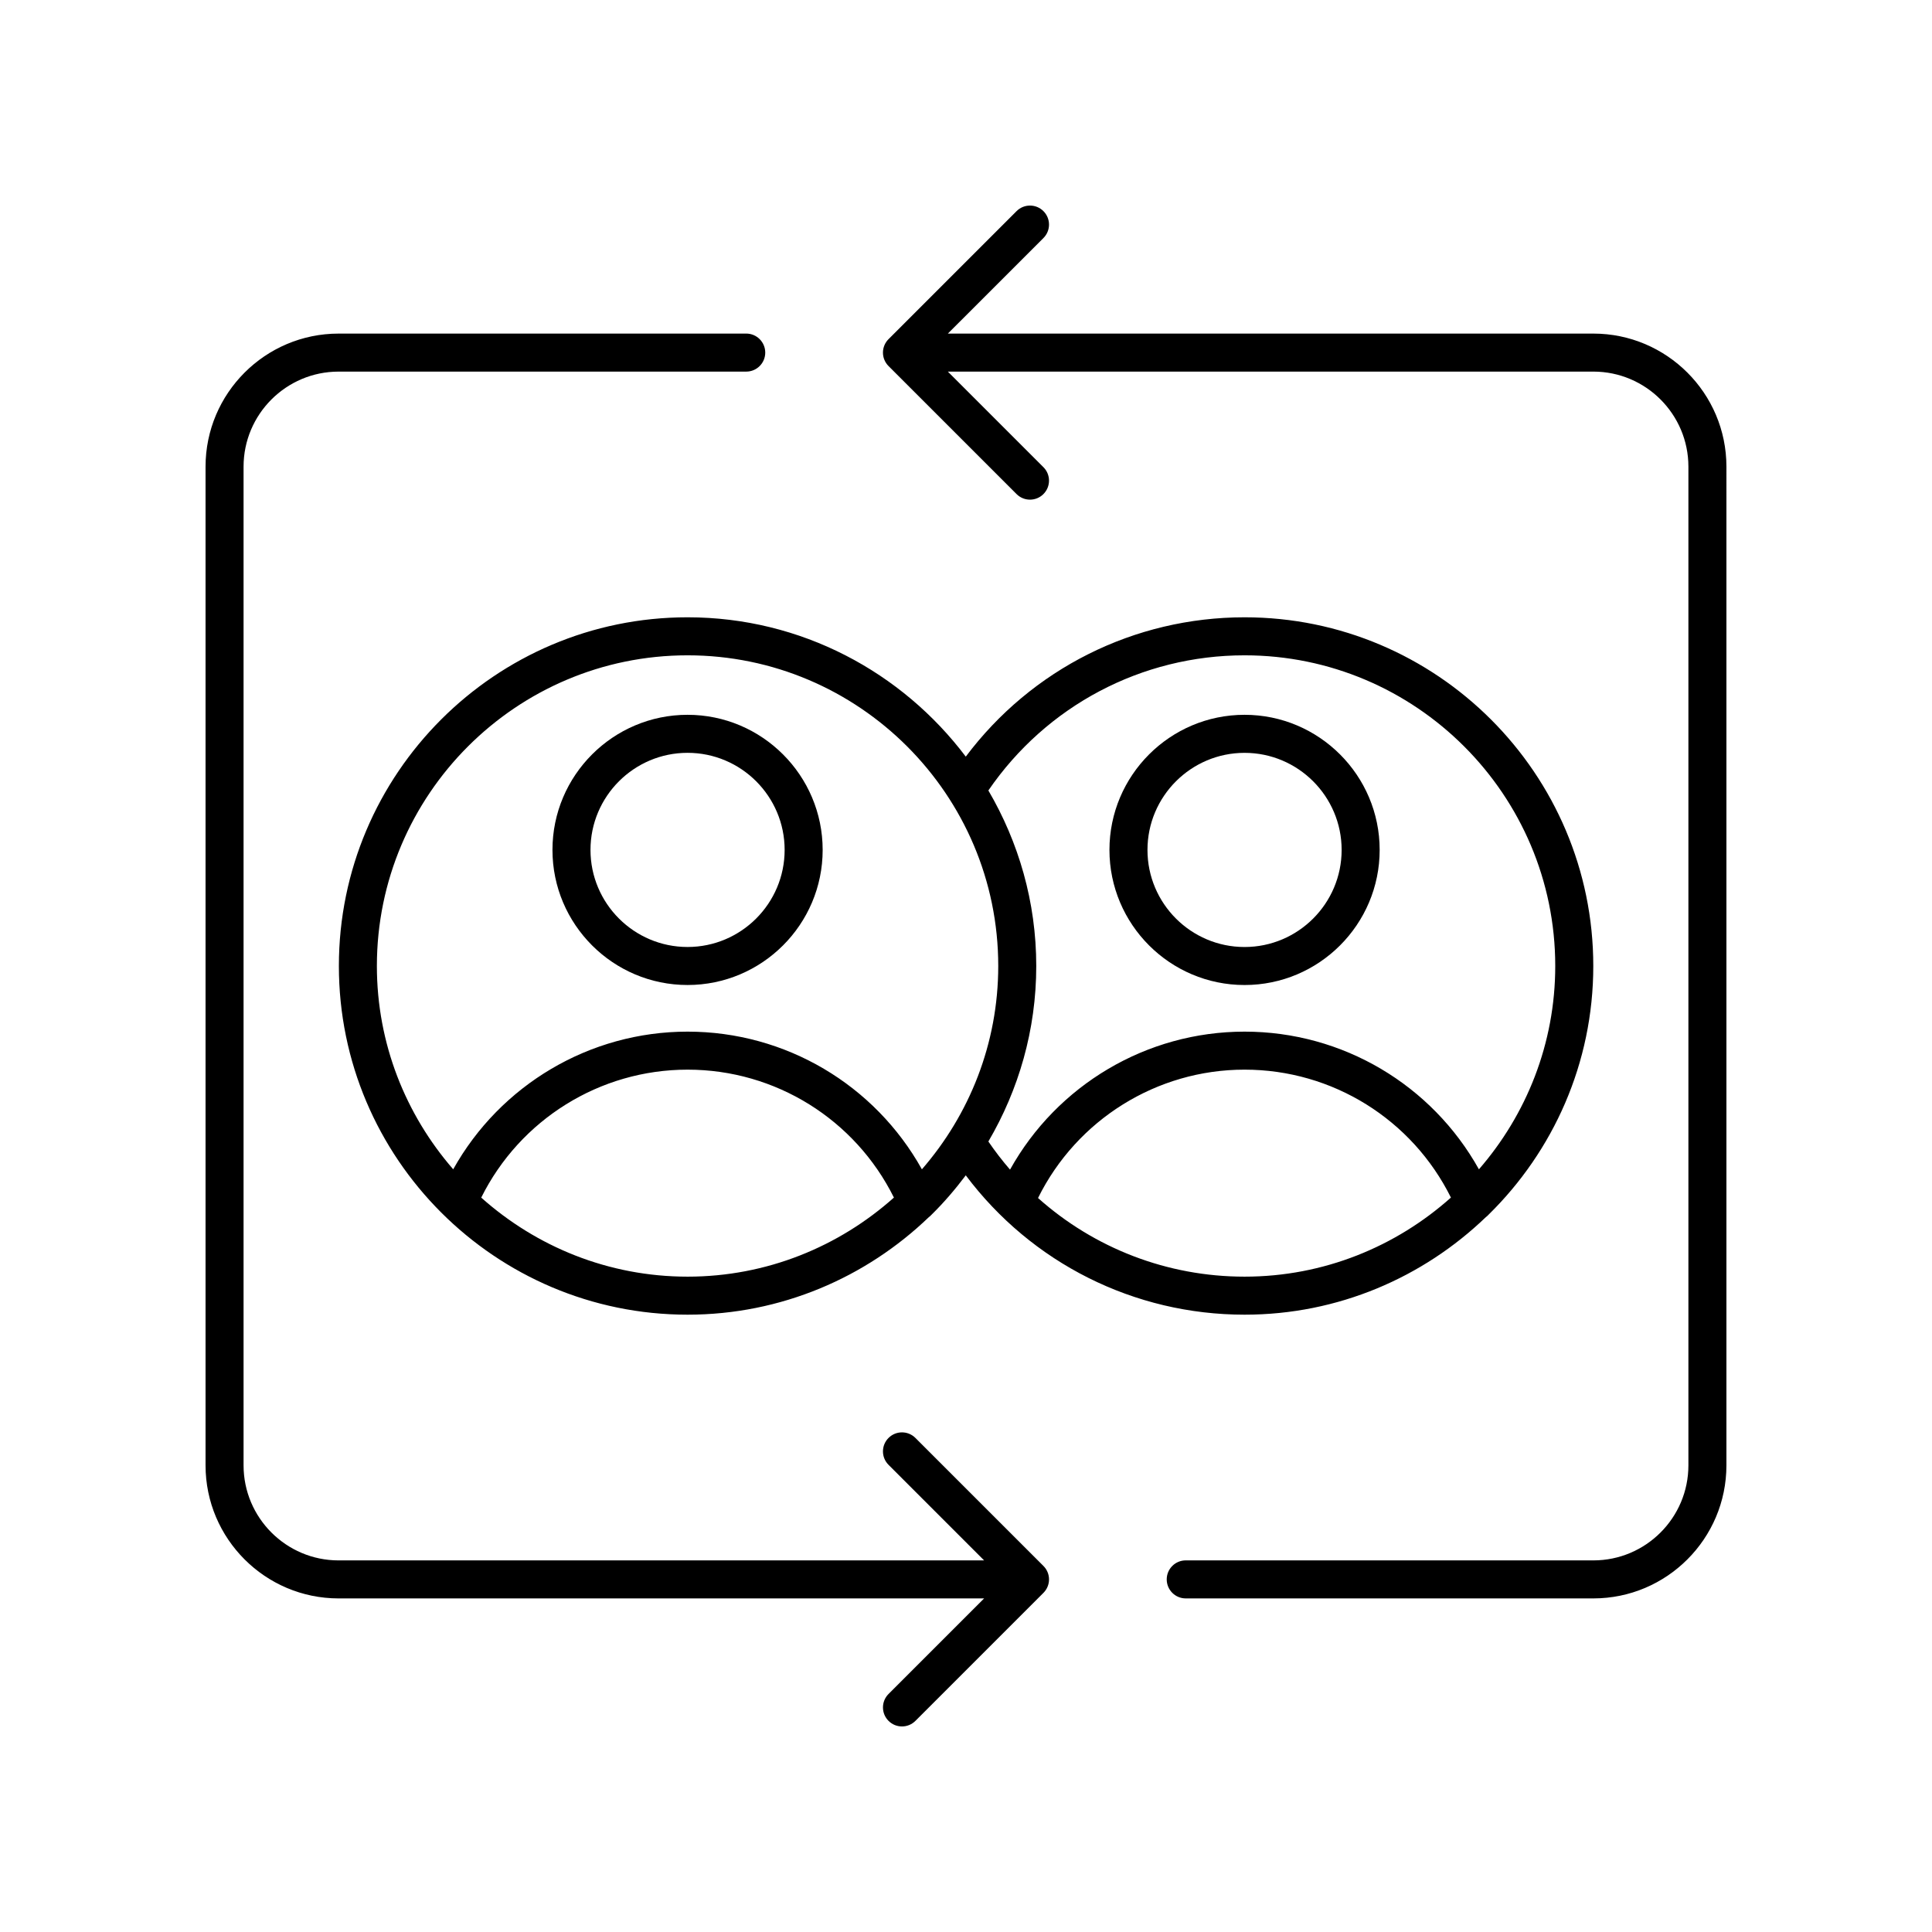
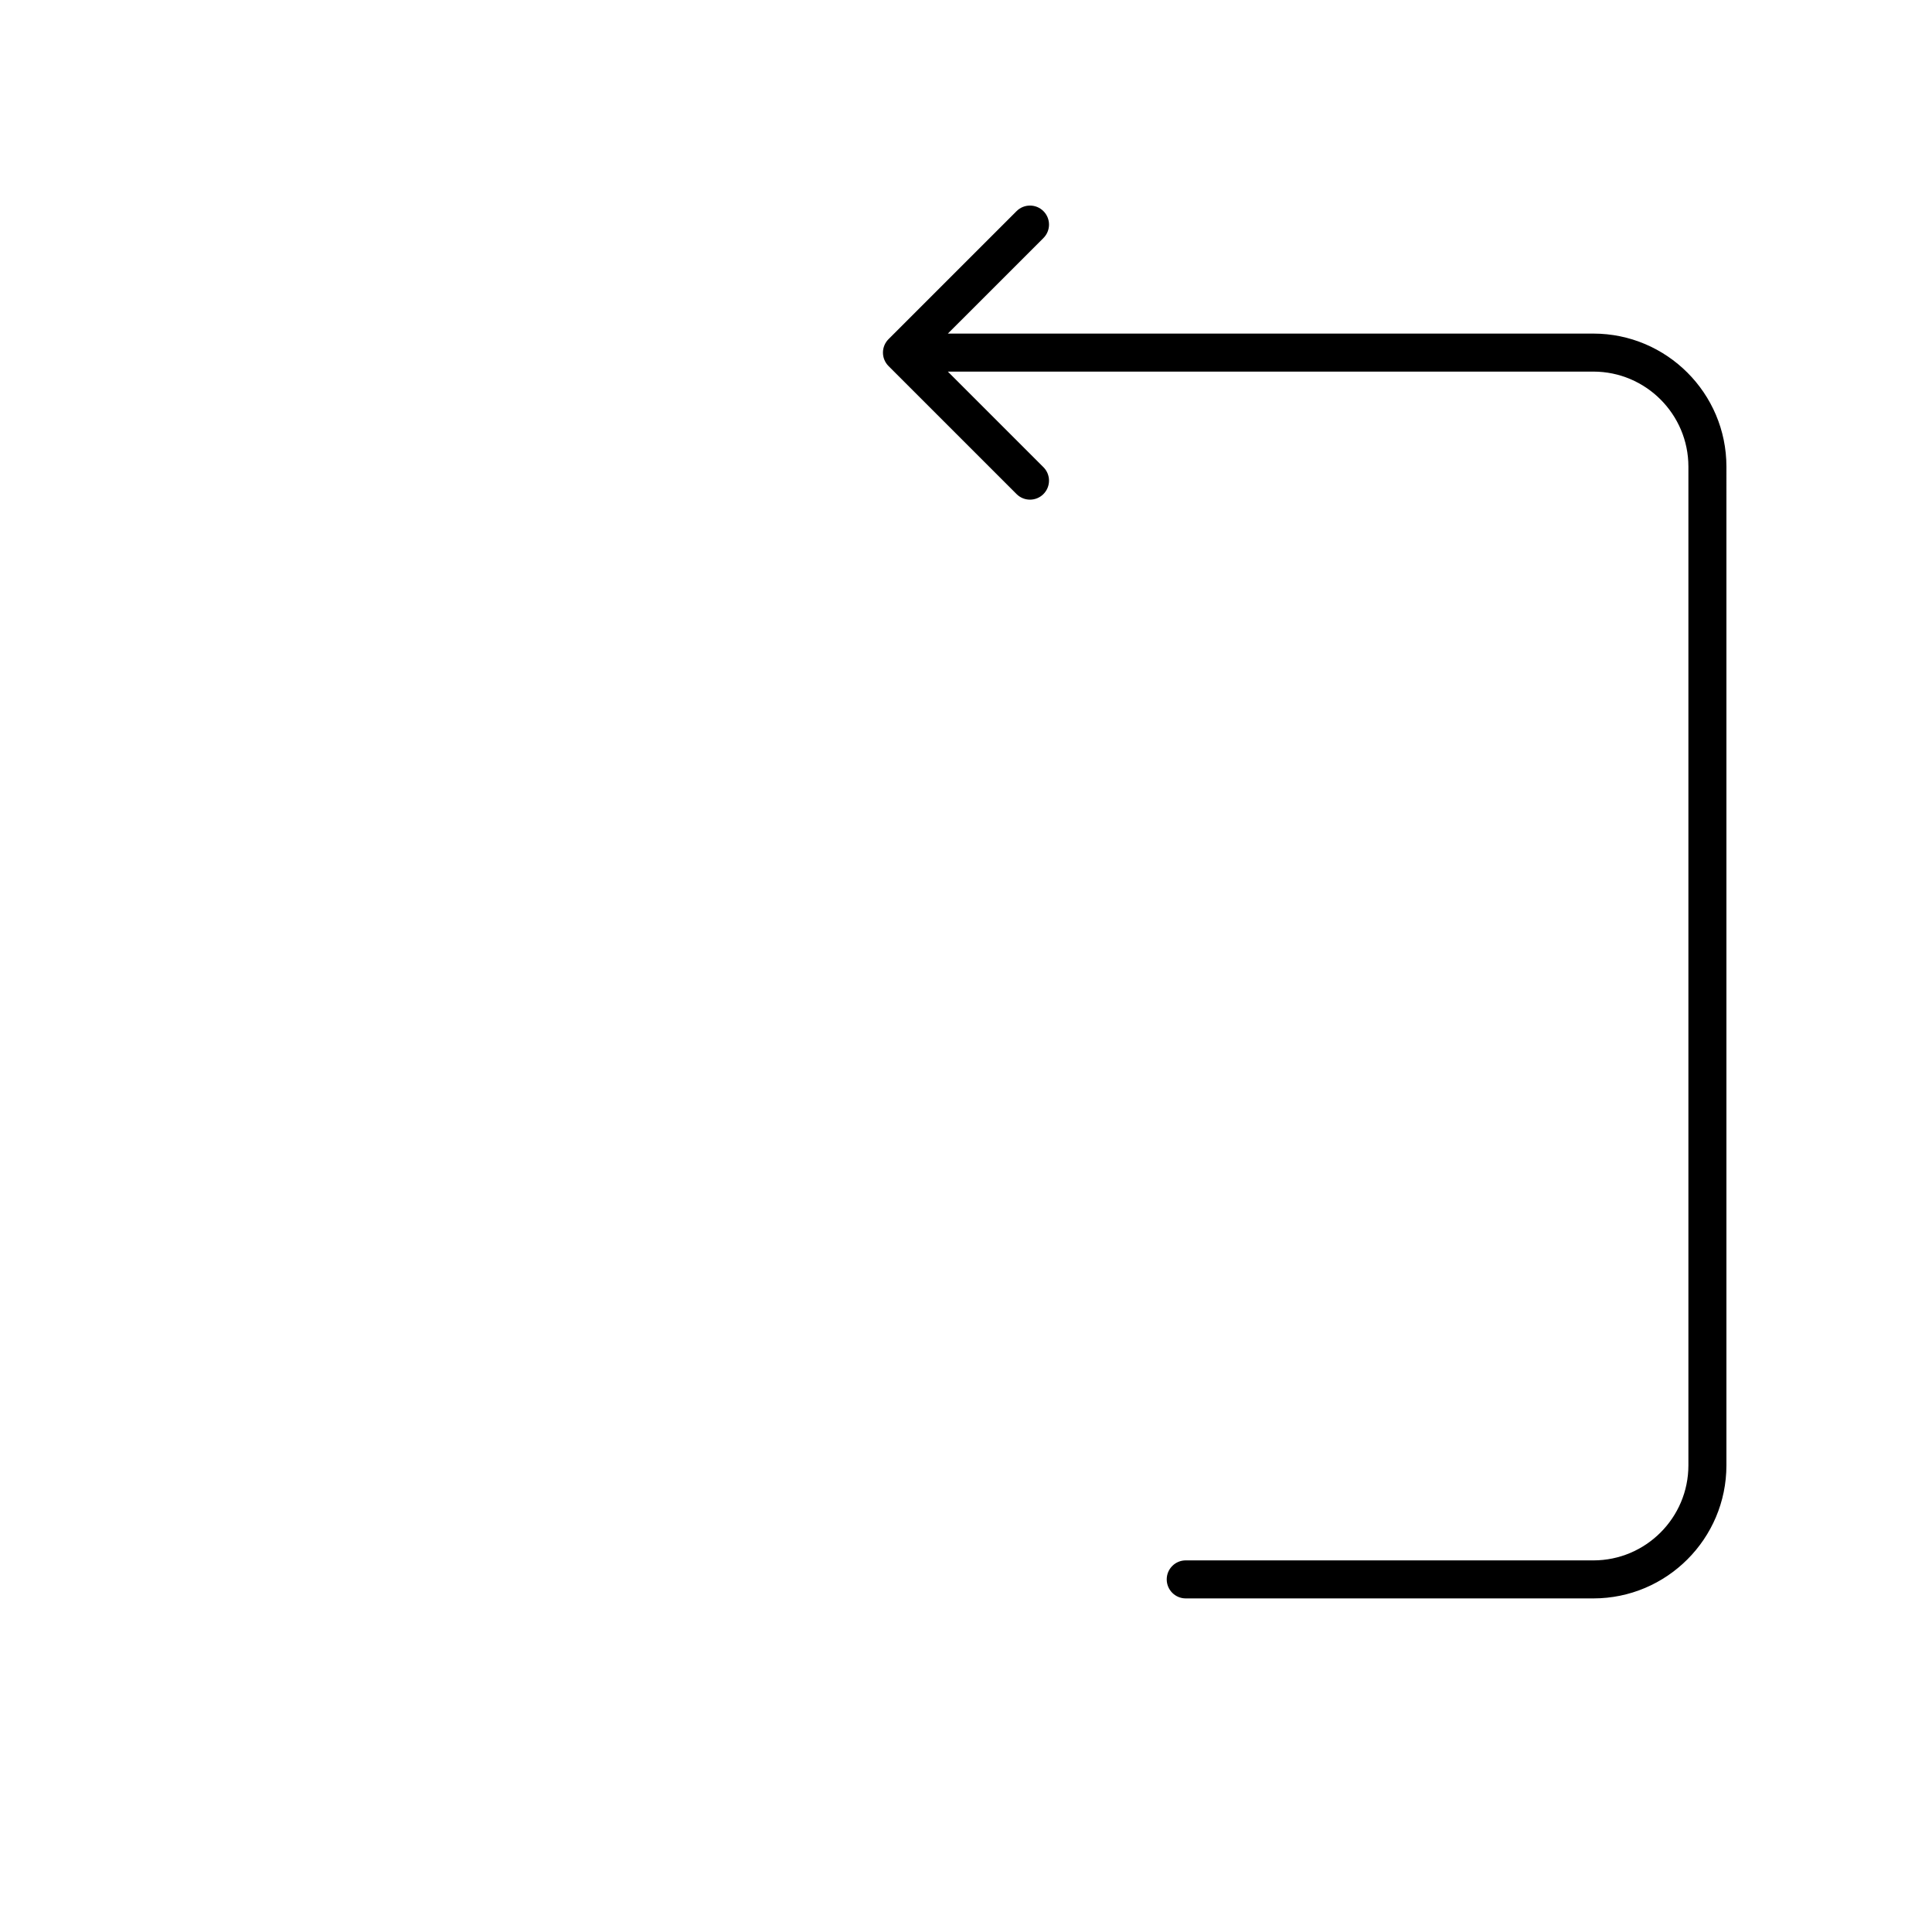
<svg xmlns="http://www.w3.org/2000/svg" fill="#000000" width="800px" height="800px" version="1.1" viewBox="144 144 512 512">
  <g>
-     <path d="m326.21 333.43c-19.742 0-35.801 16.062-35.801 35.805s16.059 35.801 35.801 35.801c19.742 0 35.805-16.062 35.805-35.805-0.004-19.738-16.062-35.801-35.805-35.801zm0 61.531c-14.184 0-25.723-11.539-25.723-25.727s11.539-25.727 25.723-25.727c14.188 0 25.727 11.539 25.727 25.727s-11.539 25.727-25.727 25.727z" />
-     <path d="m537.76 466.56c0.273-0.215 0.535-0.422 0.75-0.684 17.086-16.777 27.727-40.098 27.727-65.879 0-50.953-41.453-92.406-92.406-92.406-29.301 0-56.457 13.699-73.891 36.926-16.883-22.375-43.602-36.926-73.727-36.926-50.953-0.004-92.406 41.449-92.406 92.406 0 50.953 41.453 92.406 92.406 92.406 24.809 0 47.32-9.879 63.938-25.844 0.27-0.215 0.527-0.418 0.746-0.676 3.281-3.223 6.269-6.727 9.043-10.406 17.434 23.23 44.59 36.926 73.891 36.926 24.805 0 47.312-9.879 63.93-25.844zm-211.55 15.766c-20.996 0-40.121-7.965-54.68-20.949 10.289-20.684 31.418-33.91 54.68-33.91 23.332 0 44.402 13.203 54.688 33.902-14.559 12.988-33.688 20.957-54.688 20.957zm62.105-28.445c-12.477-22.375-36.078-36.488-62.105-36.488-25.949 0-49.621 14.133-62.105 36.484-12.562-14.457-20.227-33.273-20.227-53.879 0-45.398 36.934-82.332 82.332-82.332 45.398 0 82.336 36.934 82.336 82.332-0.004 20.609-7.668 39.426-20.23 53.883zm17.613-7.371c8.016-13.68 12.691-29.543 12.691-46.512s-4.676-32.832-12.691-46.516c15.398-22.453 40.598-35.816 67.898-35.816 45.398 0 82.332 36.934 82.332 82.332 0 20.609-7.668 39.426-20.227 53.883-12.477-22.371-36.078-36.488-62.105-36.488-25.984 0-49.684 14.168-62.156 36.57-2.043-2.356-3.953-4.844-5.742-7.453zm67.895-19.043c23.332 0 44.402 13.199 54.688 33.902-14.559 12.988-33.688 20.957-54.688 20.957-20.52 0-39.848-7.562-54.734-20.84 10.27-20.742 31.434-34.02 54.734-34.02z" />
-     <path d="m473.82 405.04c19.742 0 35.805-16.062 35.805-35.805 0-19.742-16.062-35.805-35.805-35.805-19.742 0-35.805 16.062-35.805 35.805 0.004 19.746 16.066 35.805 35.805 35.805zm0-61.527c14.188 0 25.727 11.539 25.727 25.727s-11.539 25.727-25.727 25.727-25.727-11.539-25.727-25.727 11.543-25.727 25.727-25.727z" />
-     <path d="m233.74 567.6h171.06l-25.328 25.324c-1.969 1.969-1.969 5.156 0 7.125 0.984 0.984 2.273 1.477 3.562 1.477 1.289 0 2.578-0.492 3.562-1.477l33.93-33.926c0.945-0.945 1.477-2.227 1.477-3.562 0-1.336-0.531-2.617-1.477-3.562l-33.93-33.93c-1.969-1.969-5.156-1.969-7.125 0s-1.969 5.156 0 7.125l25.328 25.328h-171.06c-13.891 0-25.191-11.301-25.191-25.191v-264.66c0-13.891 11.301-25.191 25.191-25.191h108.02c2.781 0 5.039-2.254 5.039-5.039 0-2.781-2.254-5.039-5.039-5.039l-108.02 0.004c-19.445 0-35.266 15.82-35.266 35.266v264.66c0 19.445 15.82 35.266 35.266 35.266z" />
    <path d="m601.52 267.67c0-19.445-15.82-35.266-35.266-35.266h-171.06l25.328-25.324c1.969-1.969 1.969-5.156 0-7.125s-5.156-1.969-7.125 0l-33.93 33.926c-0.945 0.945-1.477 2.227-1.477 3.562 0 1.336 0.531 2.617 1.477 3.562l33.93 33.93c0.984 0.984 2.273 1.477 3.562 1.477 1.289 0 2.578-0.492 3.562-1.477 1.969-1.969 1.969-5.156 0-7.125l-25.328-25.328 171.06-0.004c13.891 0 25.191 11.301 25.191 25.191v264.66c0 13.891-11.301 25.191-25.191 25.191l-108.02-0.004c-2.781 0-5.039 2.254-5.039 5.039 0 2.781 2.254 5.039 5.039 5.039h108.02c19.445 0 35.266-15.82 35.266-35.266z" />
  </g>
</svg>